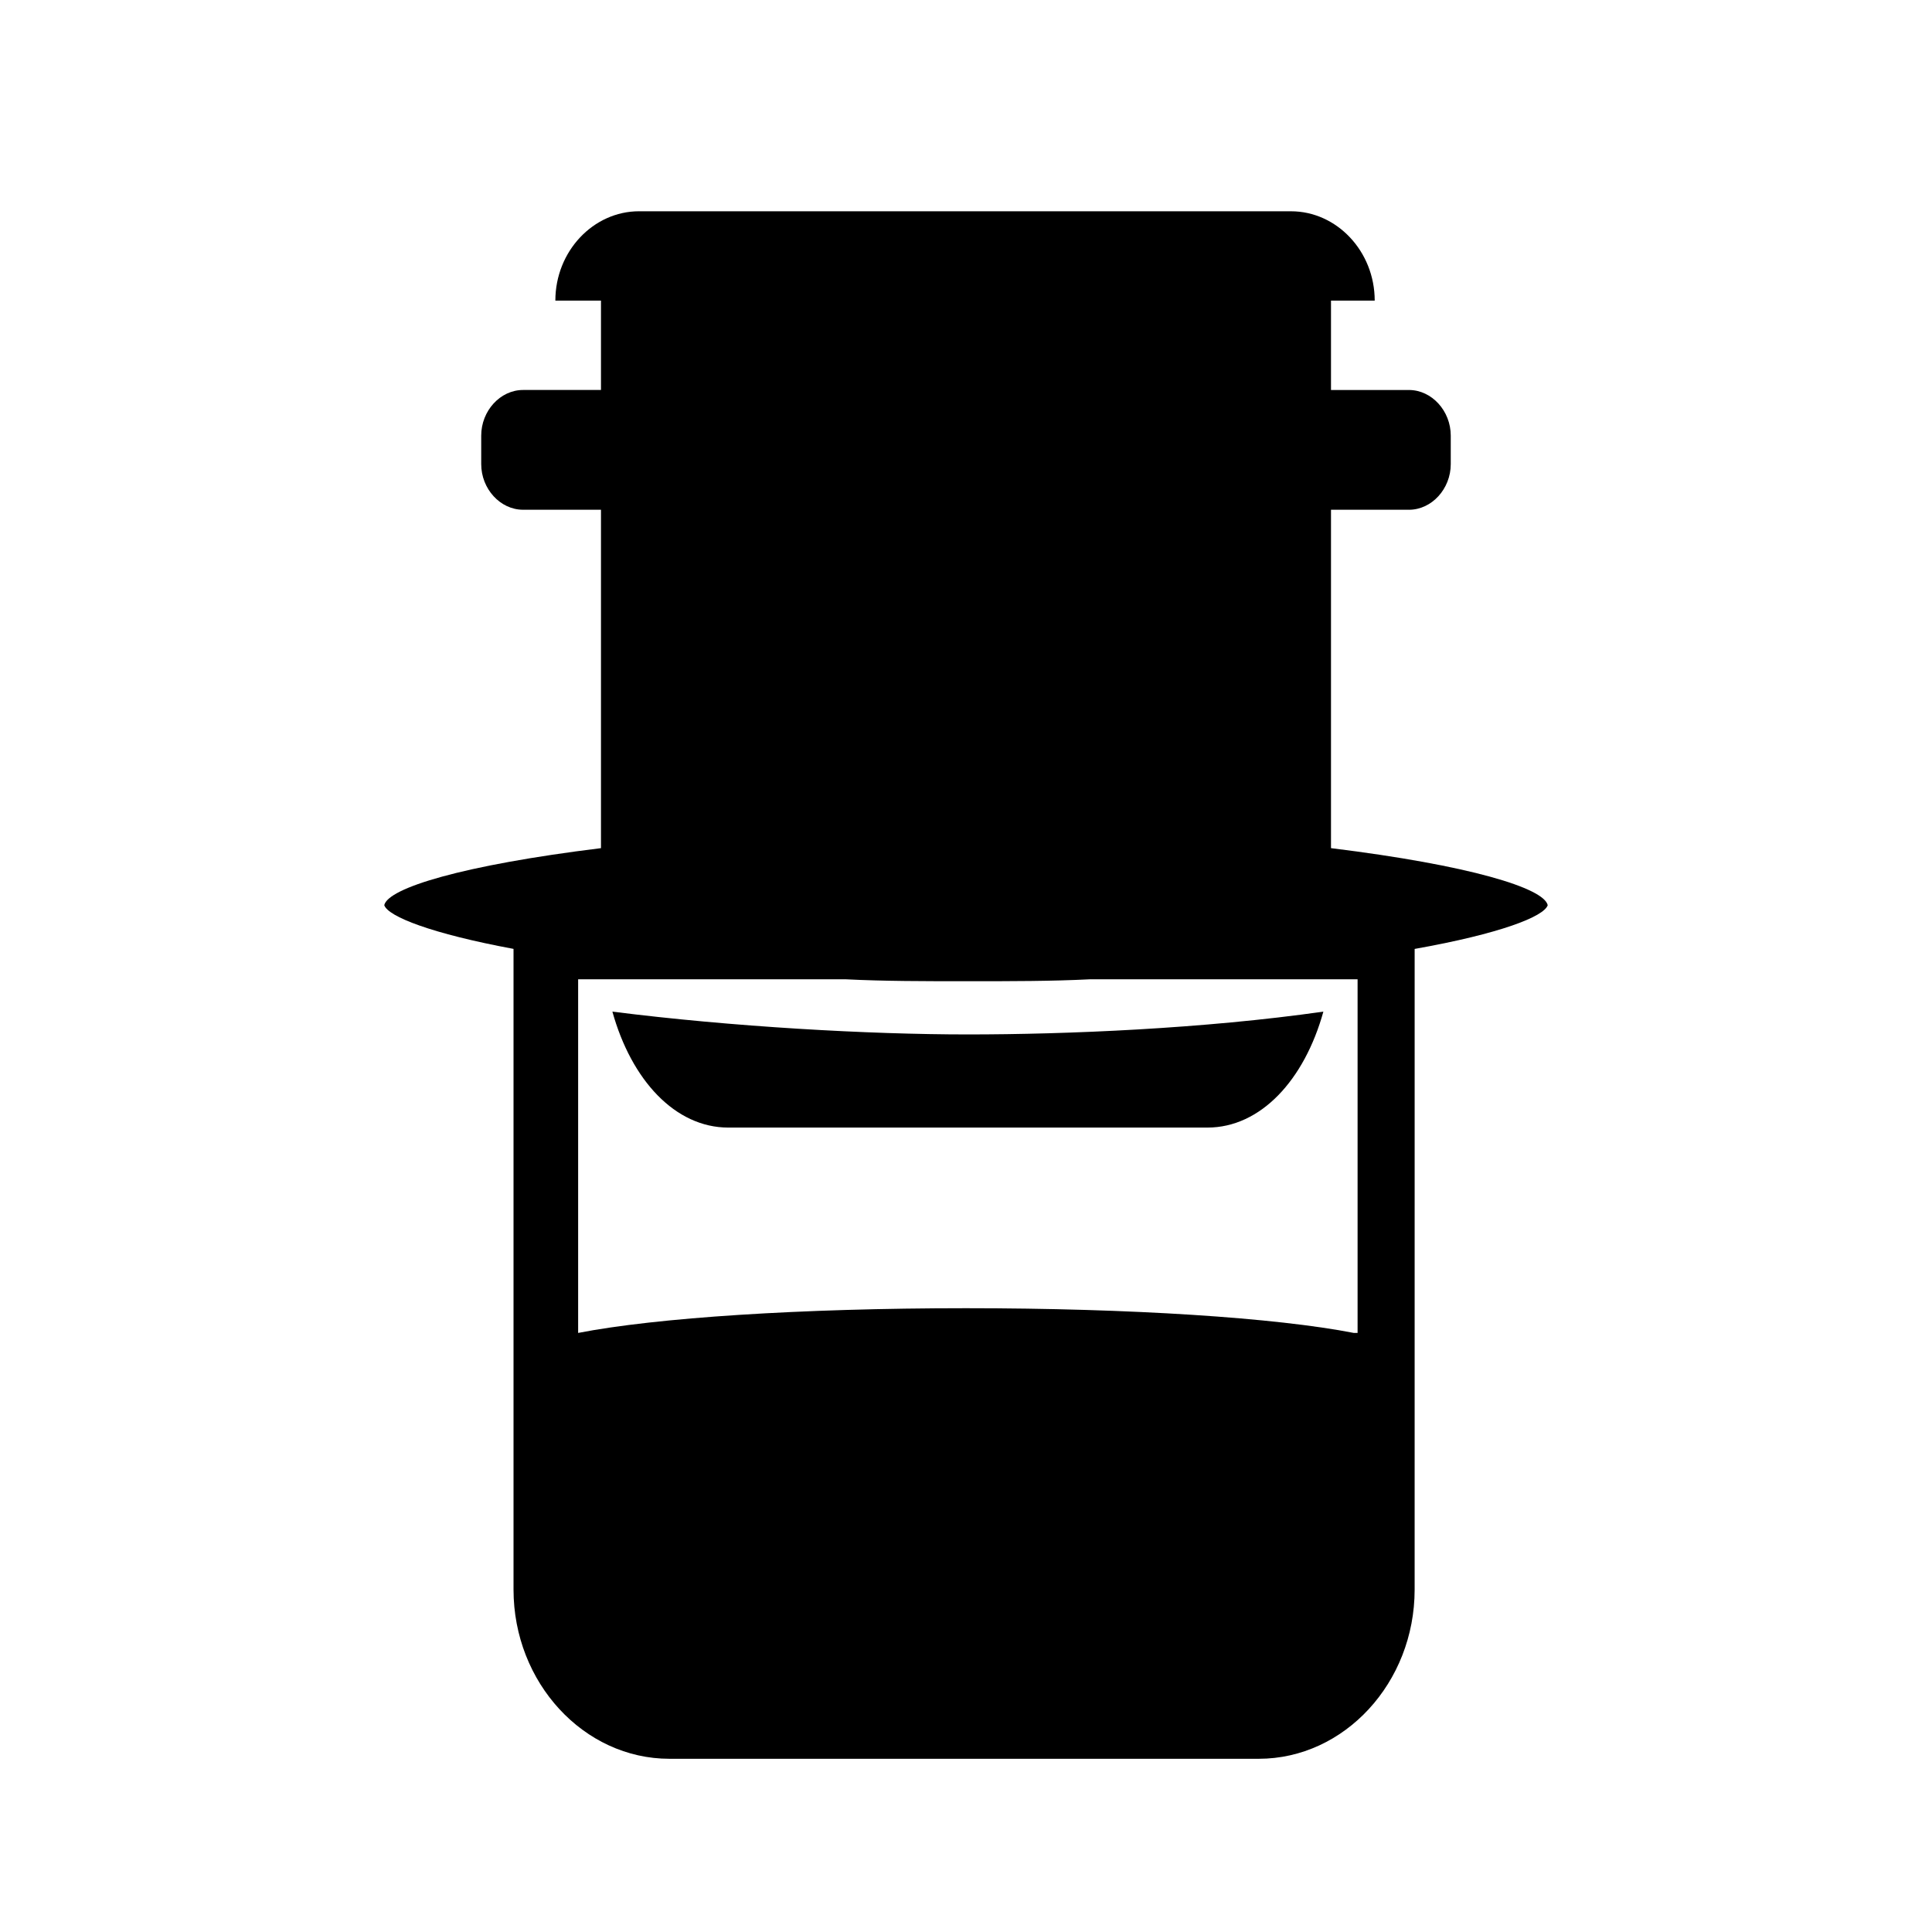
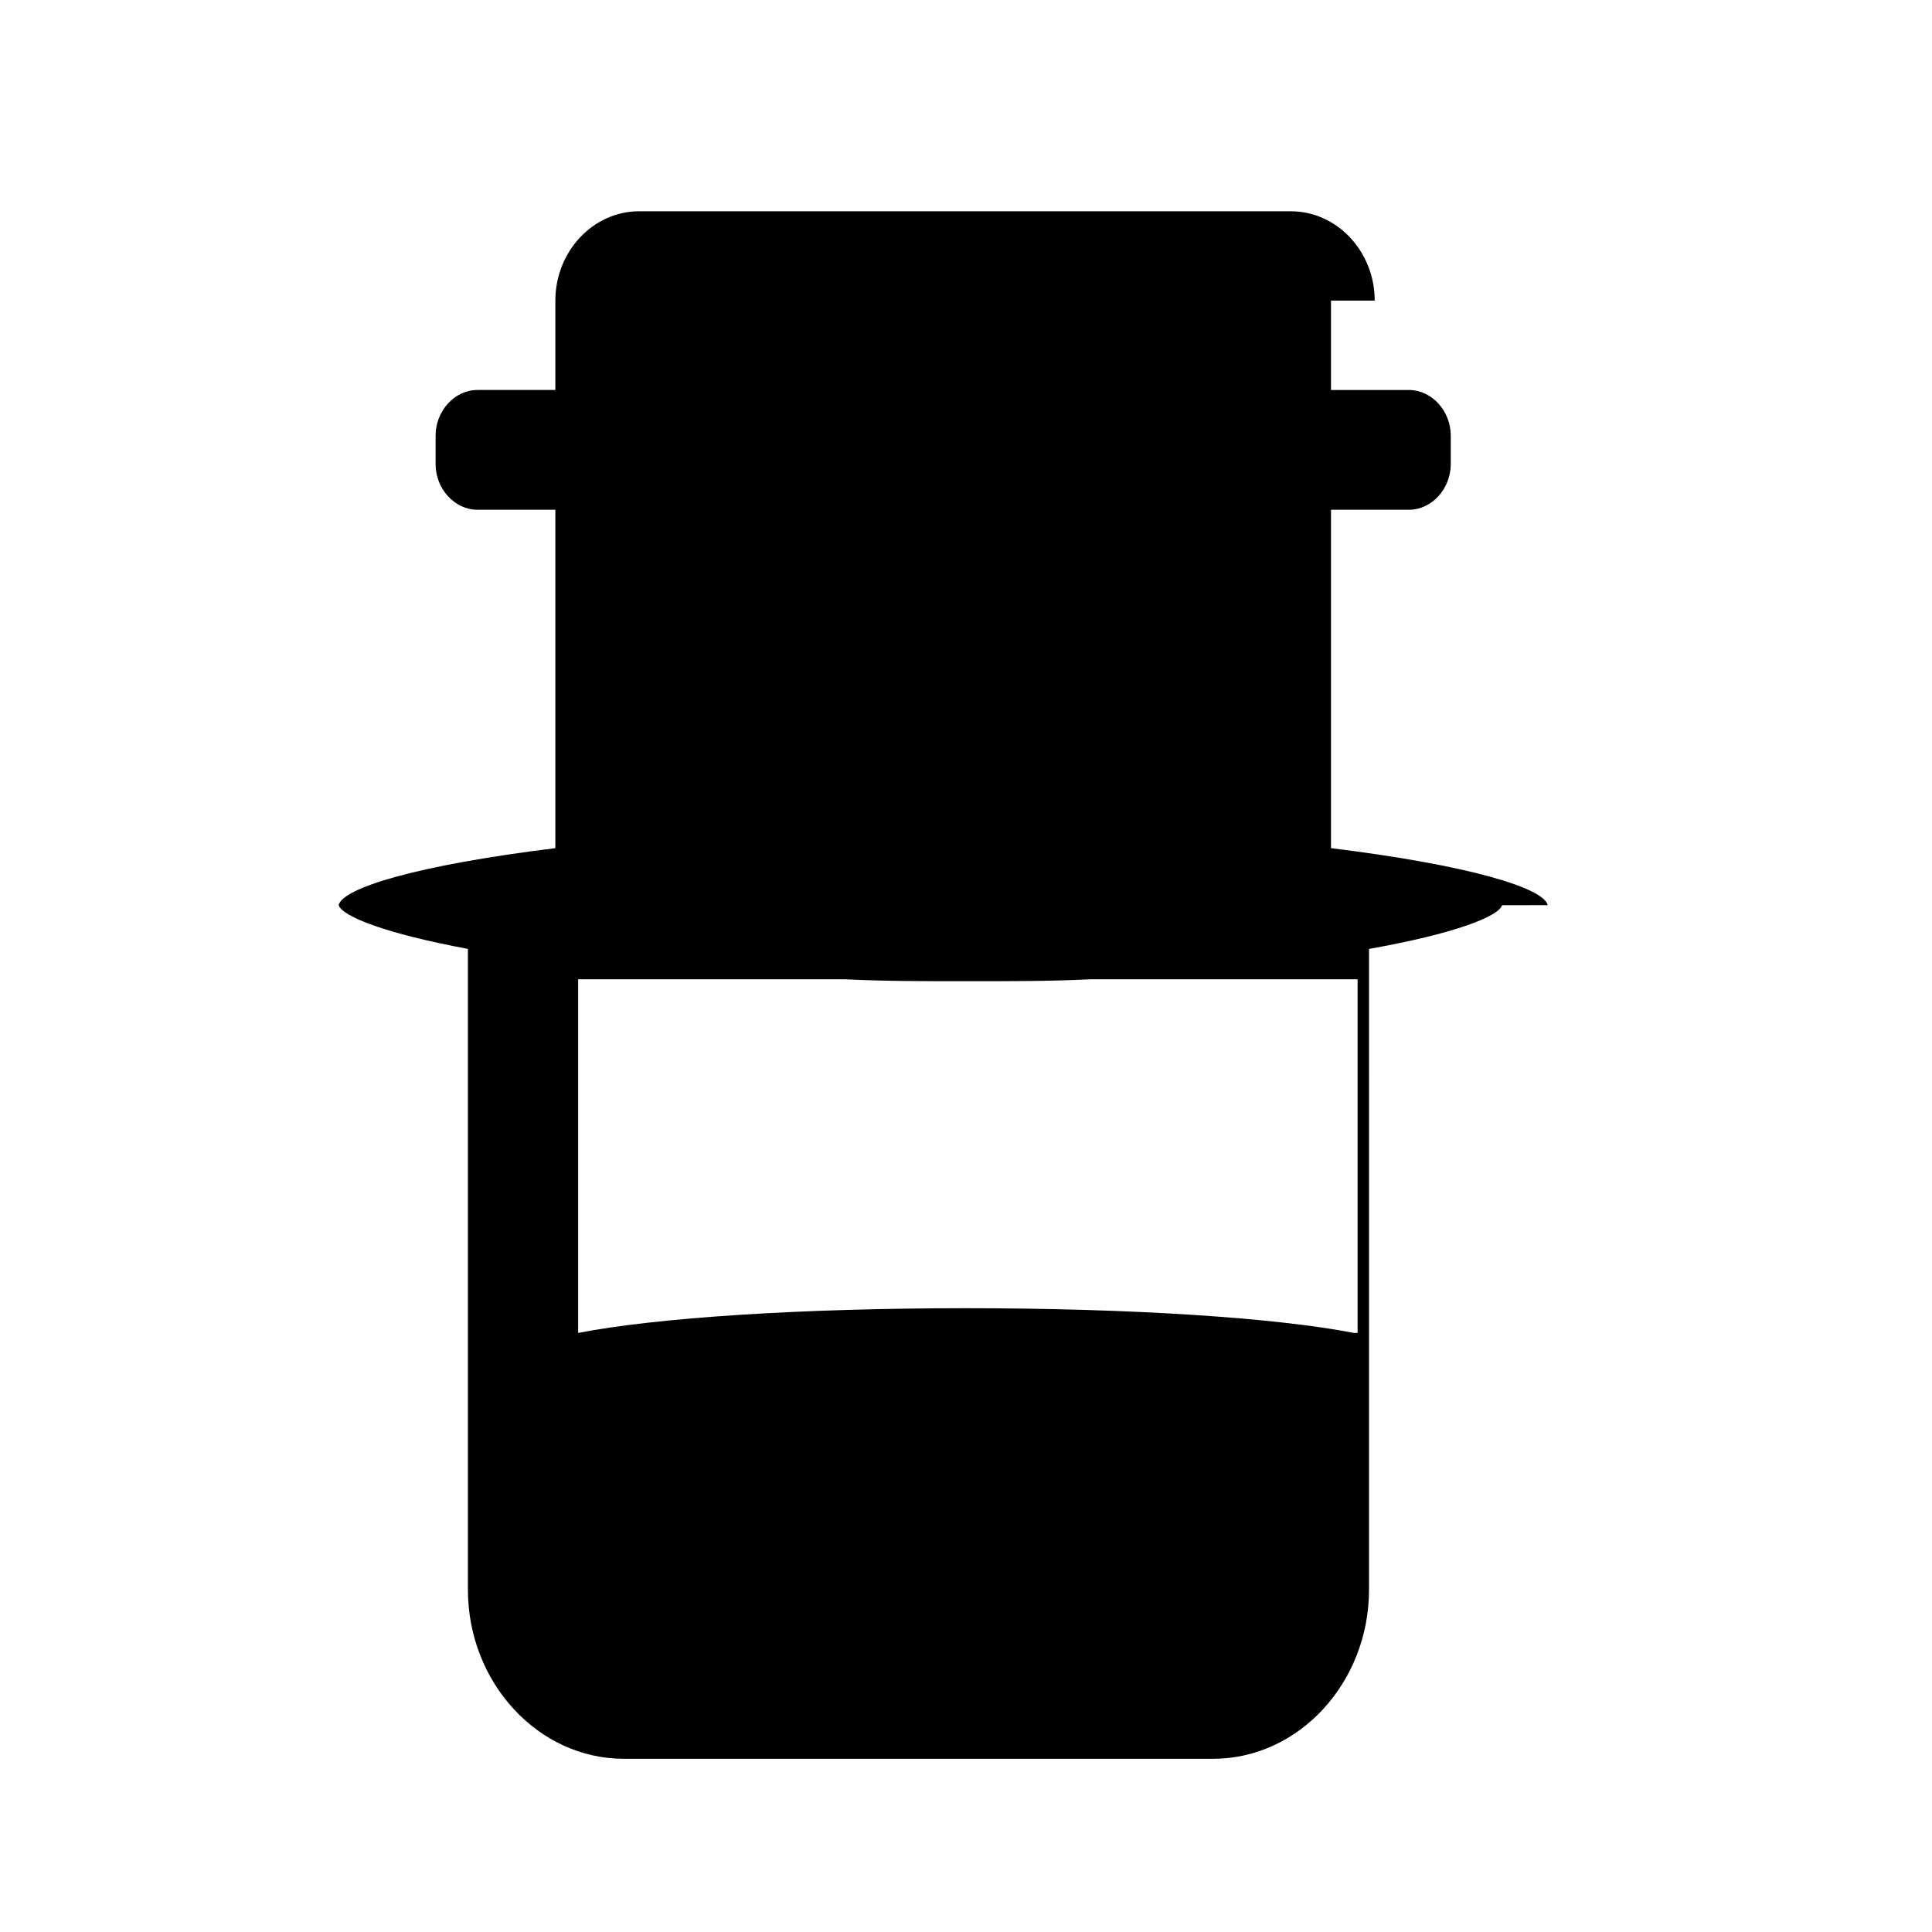
<svg xmlns="http://www.w3.org/2000/svg" fill="#000000" width="800px" height="800px" version="1.1" viewBox="144 144 512 512">
  <g>
-     <path d="m306.29 412.09c5.039 18.137 16.625 30.73 30.73 30.73h126.96c14.105 0 25.695-12.594 30.73-30.73-31.738 4.535-68.016 6.047-94.211 6.047s-62.469-2.016-94.211-6.047z" />
-     <path d="m554.16 383.88c-1.008-4.535-20.656-10.578-57.434-15.113v-89.676h20.656c6.047 0 11.082-5.543 11.082-12.09v-7.559c0-6.551-5.039-12.09-11.082-12.09h-20.656v-23.68h11.586c0-13.098-10.078-23.68-22.168-23.68l-172.8-0.004c-12.09 0-22.168 10.578-22.168 23.68h12.09v23.68h-20.656c-6.047 0-11.082 5.543-11.082 12.09v7.559c0 6.551 5.039 12.09 11.082 12.09h20.656v89.68c-36.777 4.535-56.426 10.578-57.434 15.113 1.008 3.023 12.594 7.559 34.258 11.586v169.79c0 24.688 18.641 44.84 41.312 44.84h156.18c22.672 0 41.312-20.152 41.312-44.84l0.004-169.78c22.672-4.031 34.258-8.566 35.266-11.59zm-51.387 113.36c-20.656-4.031-58.949-6.551-102.78-6.551-43.832 0-82.121 2.519-102.78 6.551v-93.711h71.039c10.078 0.504 20.656 0.504 32.242 0.504 11.586 0 22.168 0 32.242-0.504h71.039v93.711z" />
+     <path d="m554.16 383.88c-1.008-4.535-20.656-10.578-57.434-15.113v-89.676h20.656c6.047 0 11.082-5.543 11.082-12.09v-7.559c0-6.551-5.039-12.09-11.082-12.09h-20.656v-23.68h11.586c0-13.098-10.078-23.68-22.168-23.68l-172.8-0.004c-12.09 0-22.168 10.578-22.168 23.68v23.68h-20.656c-6.047 0-11.082 5.543-11.082 12.09v7.559c0 6.551 5.039 12.09 11.082 12.09h20.656v89.68c-36.777 4.535-56.426 10.578-57.434 15.113 1.008 3.023 12.594 7.559 34.258 11.586v169.79c0 24.688 18.641 44.84 41.312 44.84h156.18c22.672 0 41.312-20.152 41.312-44.84l0.004-169.78c22.672-4.031 34.258-8.566 35.266-11.59zm-51.387 113.36c-20.656-4.031-58.949-6.551-102.78-6.551-43.832 0-82.121 2.519-102.78 6.551v-93.711h71.039c10.078 0.504 20.656 0.504 32.242 0.504 11.586 0 22.168 0 32.242-0.504h71.039v93.711z" />
  </g>
</svg>